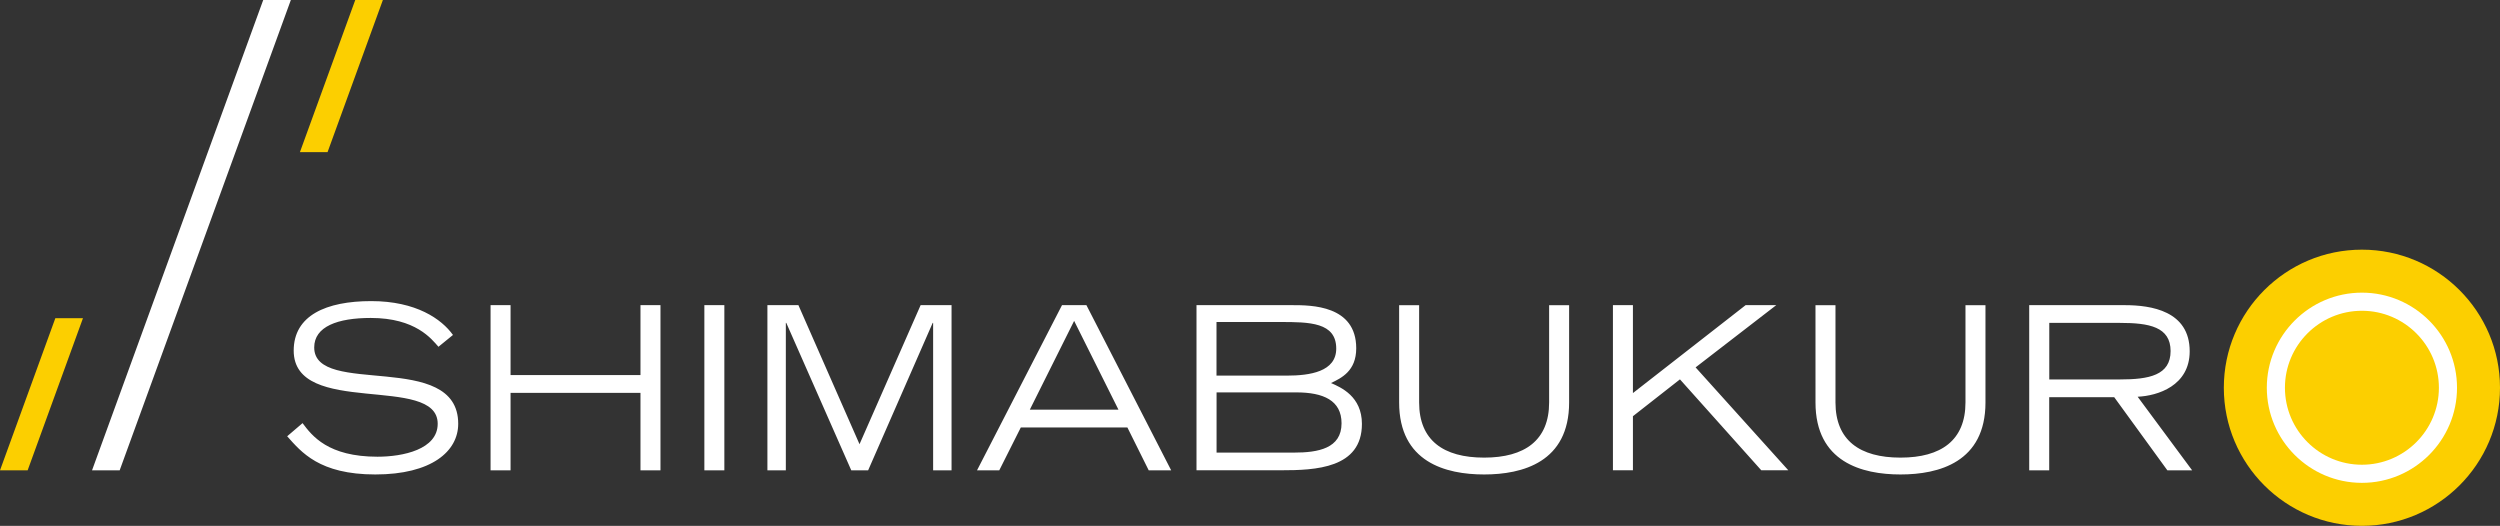
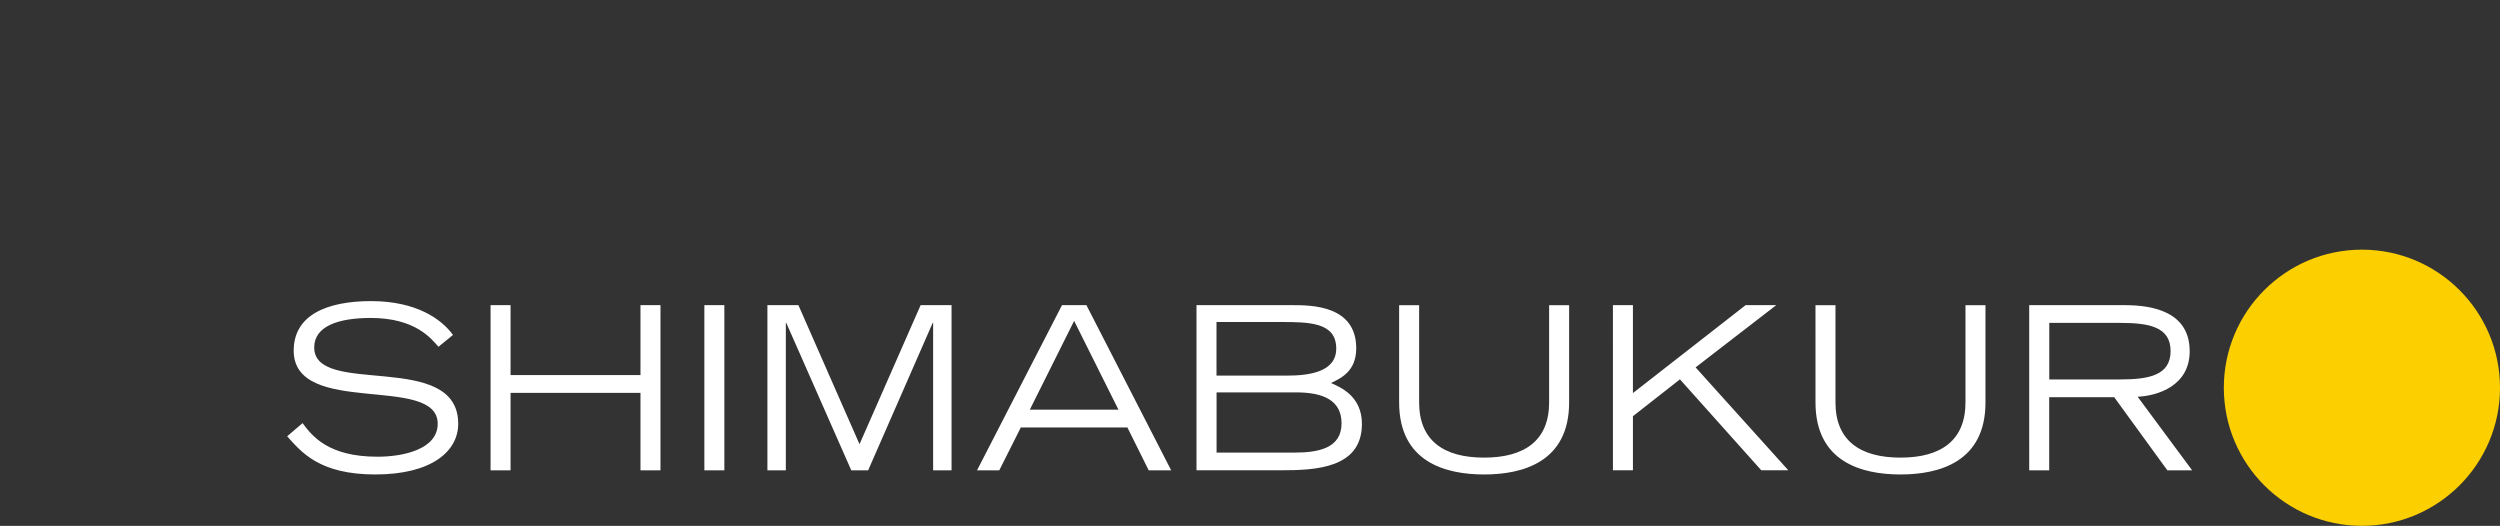
<svg xmlns="http://www.w3.org/2000/svg" id="_レイヤー_2" data-name="レイヤー 2" viewBox="0 0 333.85 70.22">
  <rect x="0" y="0" width="333.85" height="70.22" fill="#333333" stroke="none" />
  <defs>
    <style>.cls-1{fill:#fccf00}.cls-2{fill:#fff}</style>
  </defs>
  <g id="_フッター" data-name="フッター">
-     <path class="cls-2" d="M15.98 62.81h-3.69L35.15 0h3.69L15.98 62.81z" />
-     <path class="cls-1" d="M43.74 20.32h-3.69L47.44 0h3.69l-7.39 20.32zM3.69 62.81H0l7.39-20.32h3.69L3.69 62.81z" />
    <path class="cls-2" d="M40.4 56.5c1.27 1.7 3.4 4.49 10.01 4.49 3.4 0 8.04-.97 8.04-4.4 0-6.7-19.23-.82-19.23-9.77 0-4.7 4.34-6.61 10.35-6.61s9.4 2.4 10.92 4.52l-1.94 1.58c-.91-1.03-3.03-3.85-9.04-3.85-4.43 0-7.55 1.15-7.55 3.94 0 6.67 19.23.3 19.23 10.19 0 3.7-3.58 6.77-11.07 6.77s-9.89-3-11.77-5.1l2.06-1.76zm25.11-15.75h2.67v9.34h17.35v-9.34h2.67v22.06h-2.67V52.46H68.18v10.35h-2.67V40.75zm28.55 0h2.67v22.06h-2.67V40.75zm8.43 0h4.13l8.16 18.57 8.16-18.57h4.13v22.06h-2.46V43.12h-.06l-8.62 19.69h-2.25L105 43.12h-.06v19.69h-2.46V40.75zm39.31 0h3.28l11.32 22.06h-3l-2.85-5.73h-14.23l-2.88 5.73h-2.97l11.35-22.06zm7.56 13.96l-5.92-11.86-5.92 11.86h11.83zm10.43-13.96h12.77c2.52 0 8.55 0 8.55 5.76 0 3.03-1.97 3.97-3.37 4.64 1.34.58 4.13 1.79 4.13 5.46 0 5.95-6.22 6.19-10.8 6.19h-11.29V40.74zm2.67 9.41h9.37c3.1 0 6.61-.52 6.61-3.61 0-3.52-3.58-3.55-7.52-3.55h-8.47v7.16zm0 10.28h10.35c3.21 0 6.34-.55 6.34-3.91 0-3.06-2.43-4.13-6.04-4.13h-10.65v8.04zm47.08-6.7c0 7.98-6.22 9.62-11.35 9.62s-11.35-1.64-11.35-9.62V40.76h2.67v12.98c0 5.07 3.25 7.37 8.68 7.37s8.68-2.31 8.68-7.37V40.76h2.67v12.98zm5.85-12.99h2.67v11.74l15.05-11.74h4.09l-10.77 8.31 12.38 13.74h-3.61l-10.86-12.14-6.28 4.92v7.22h-2.67V40.74zm49.75 12.99c0 7.98-6.22 9.62-11.35 9.62s-11.35-1.64-11.35-9.62V40.76h2.67v12.98c0 5.07 3.25 7.37 8.68 7.37s8.68-2.31 8.68-7.37V40.76h2.67v12.98zm5.85-12.99h12.74c3.52 0 8.68.76 8.68 6.16 0 4.61-4.28 5.95-6.95 6.07l7.28 9.83h-3.31l-7.1-9.77h-8.68v9.77h-2.67V40.75zm2.67 9.92h9.46c3.85 0 6.74-.55 6.74-3.79s-2.88-3.76-6.74-3.76h-9.46v7.55z" />
    <path class="cls-1" d="M333.85 51.78c0 10.18-8.26 18.44-18.44 18.44s-18.44-8.26-18.44-18.44 8.26-18.44 18.44-18.44 18.44 8.26 18.44 18.44z" />
-     <path class="cls-2" d="M315.41 64.48c-7 0-12.7-5.7-12.7-12.7s5.7-12.7 12.7-12.7 12.7 5.7 12.7 12.7-5.7 12.7-12.7 12.7zm0-22.98c-5.67 0-10.28 4.61-10.28 10.28s4.61 10.28 10.28 10.28 10.28-4.61 10.28-10.28-4.61-10.28-10.28-10.28z" />
  </g>
</svg>